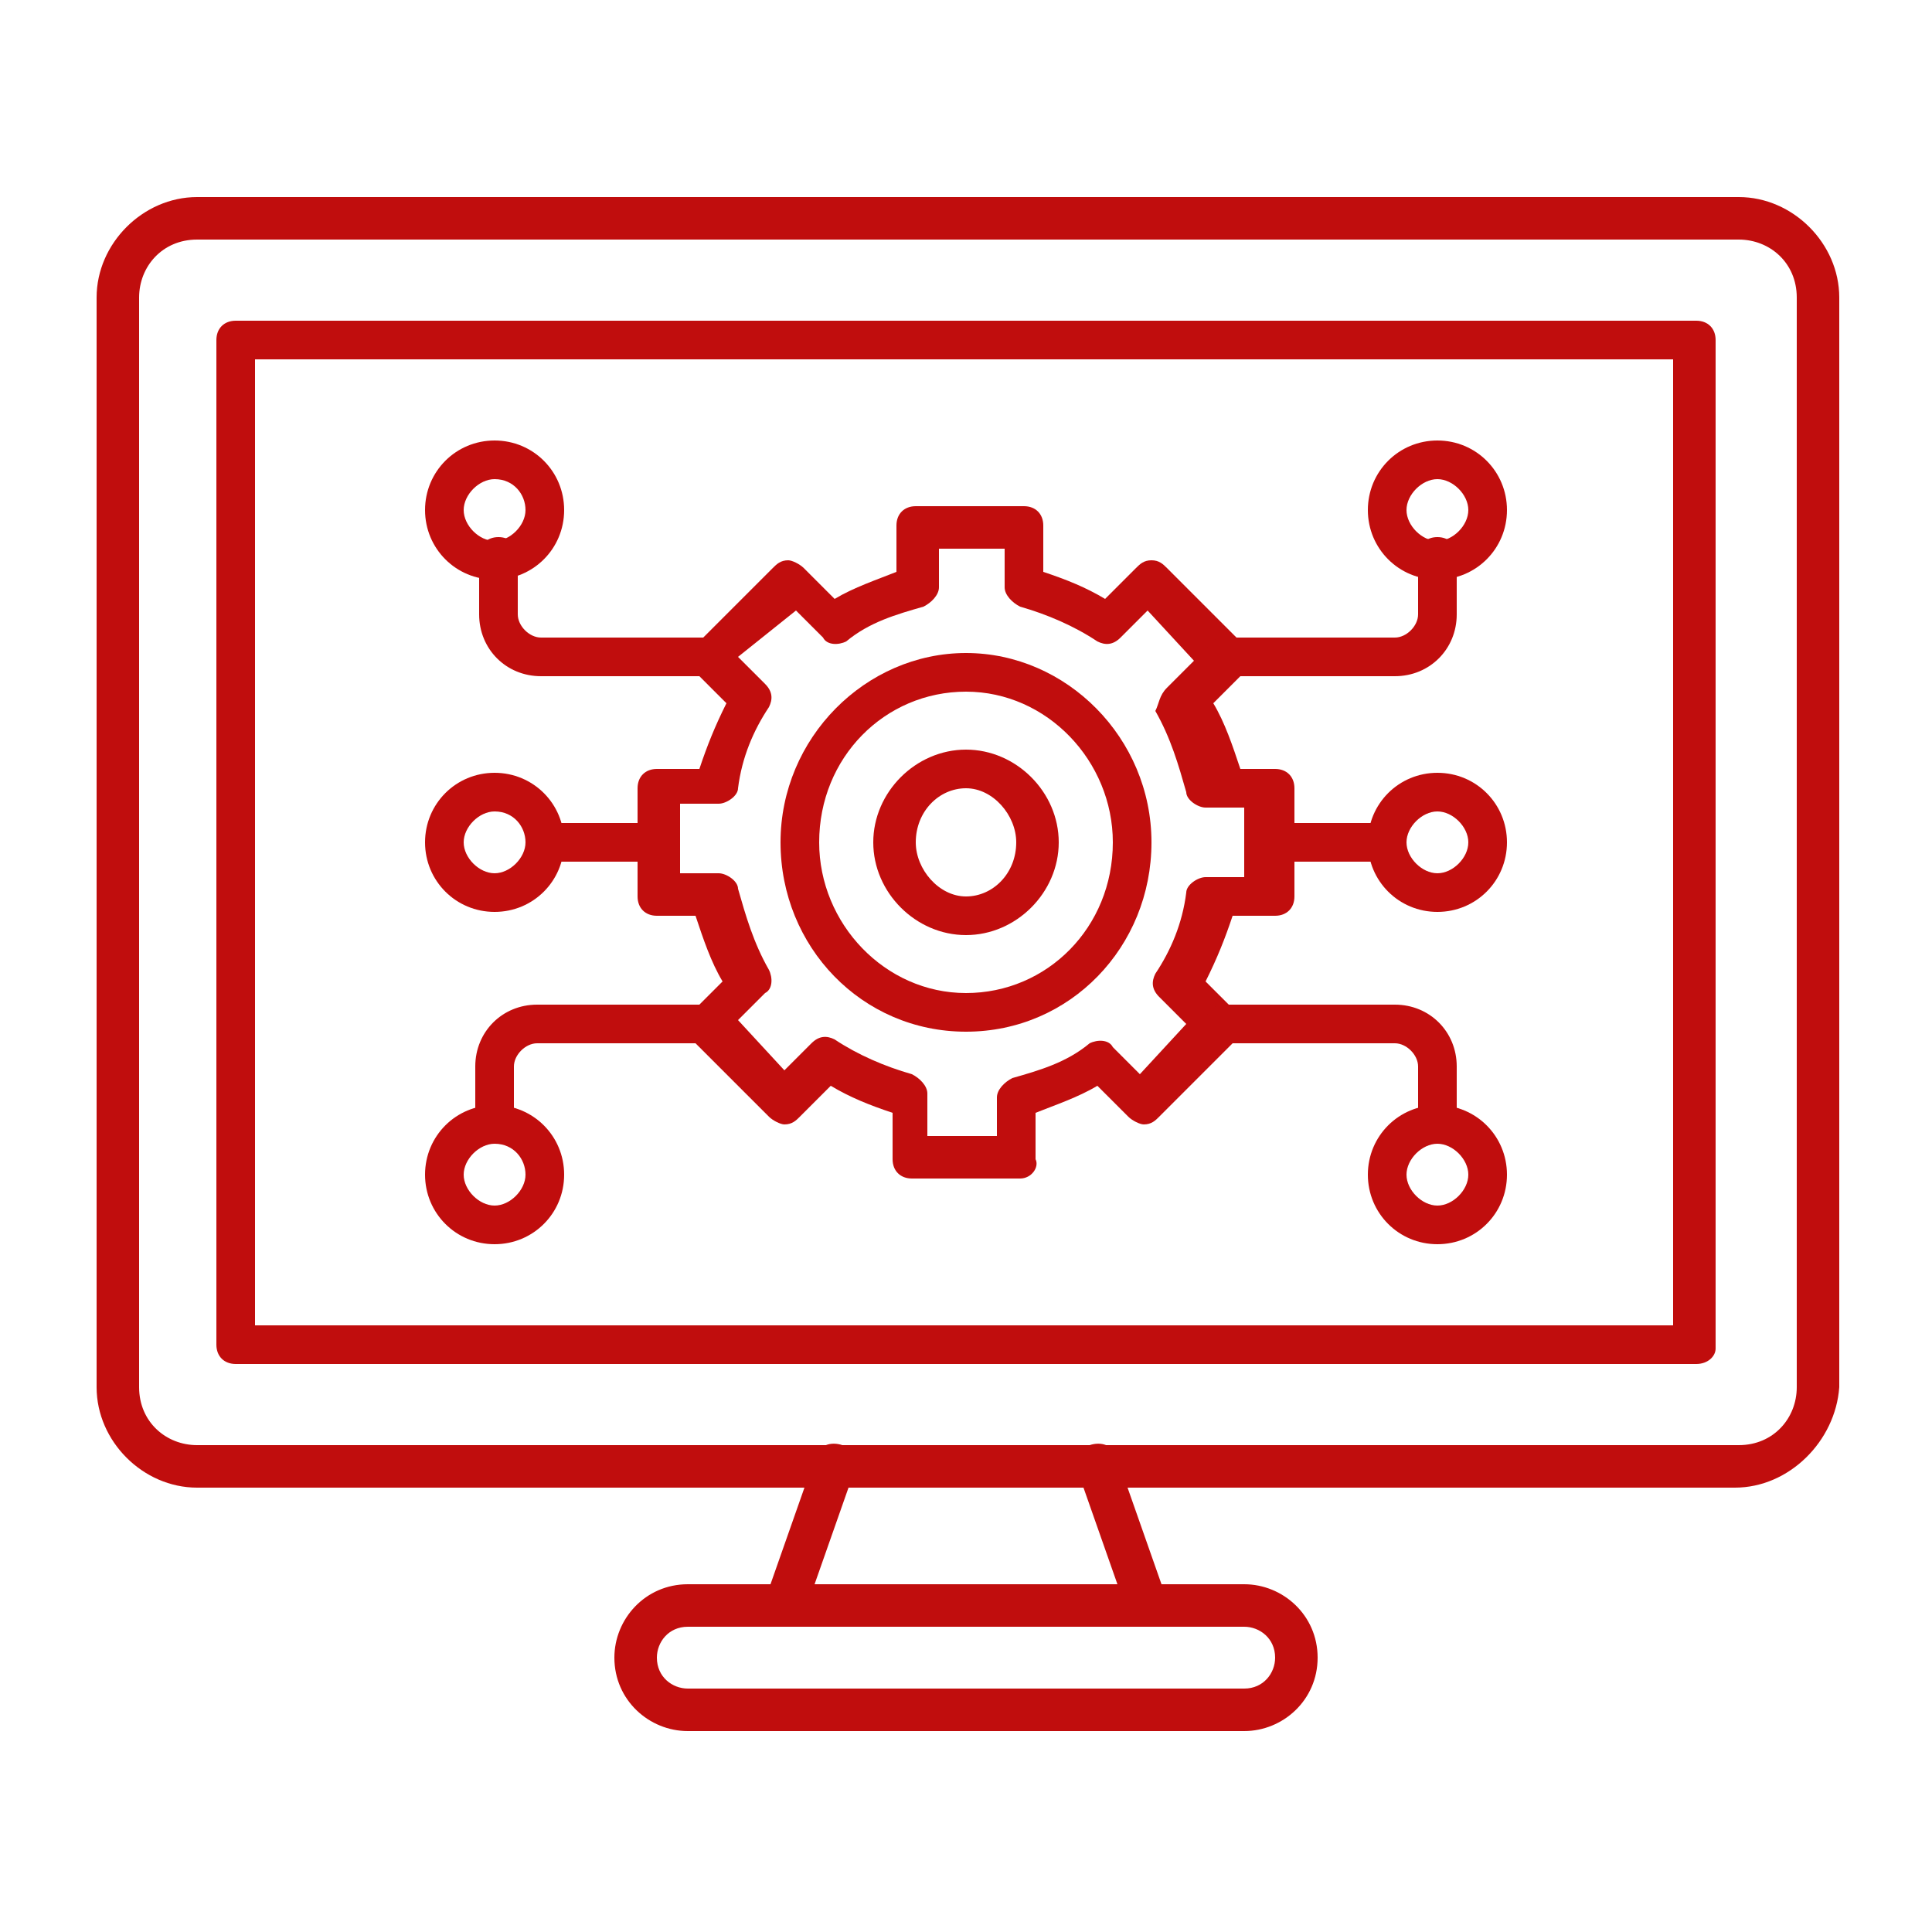
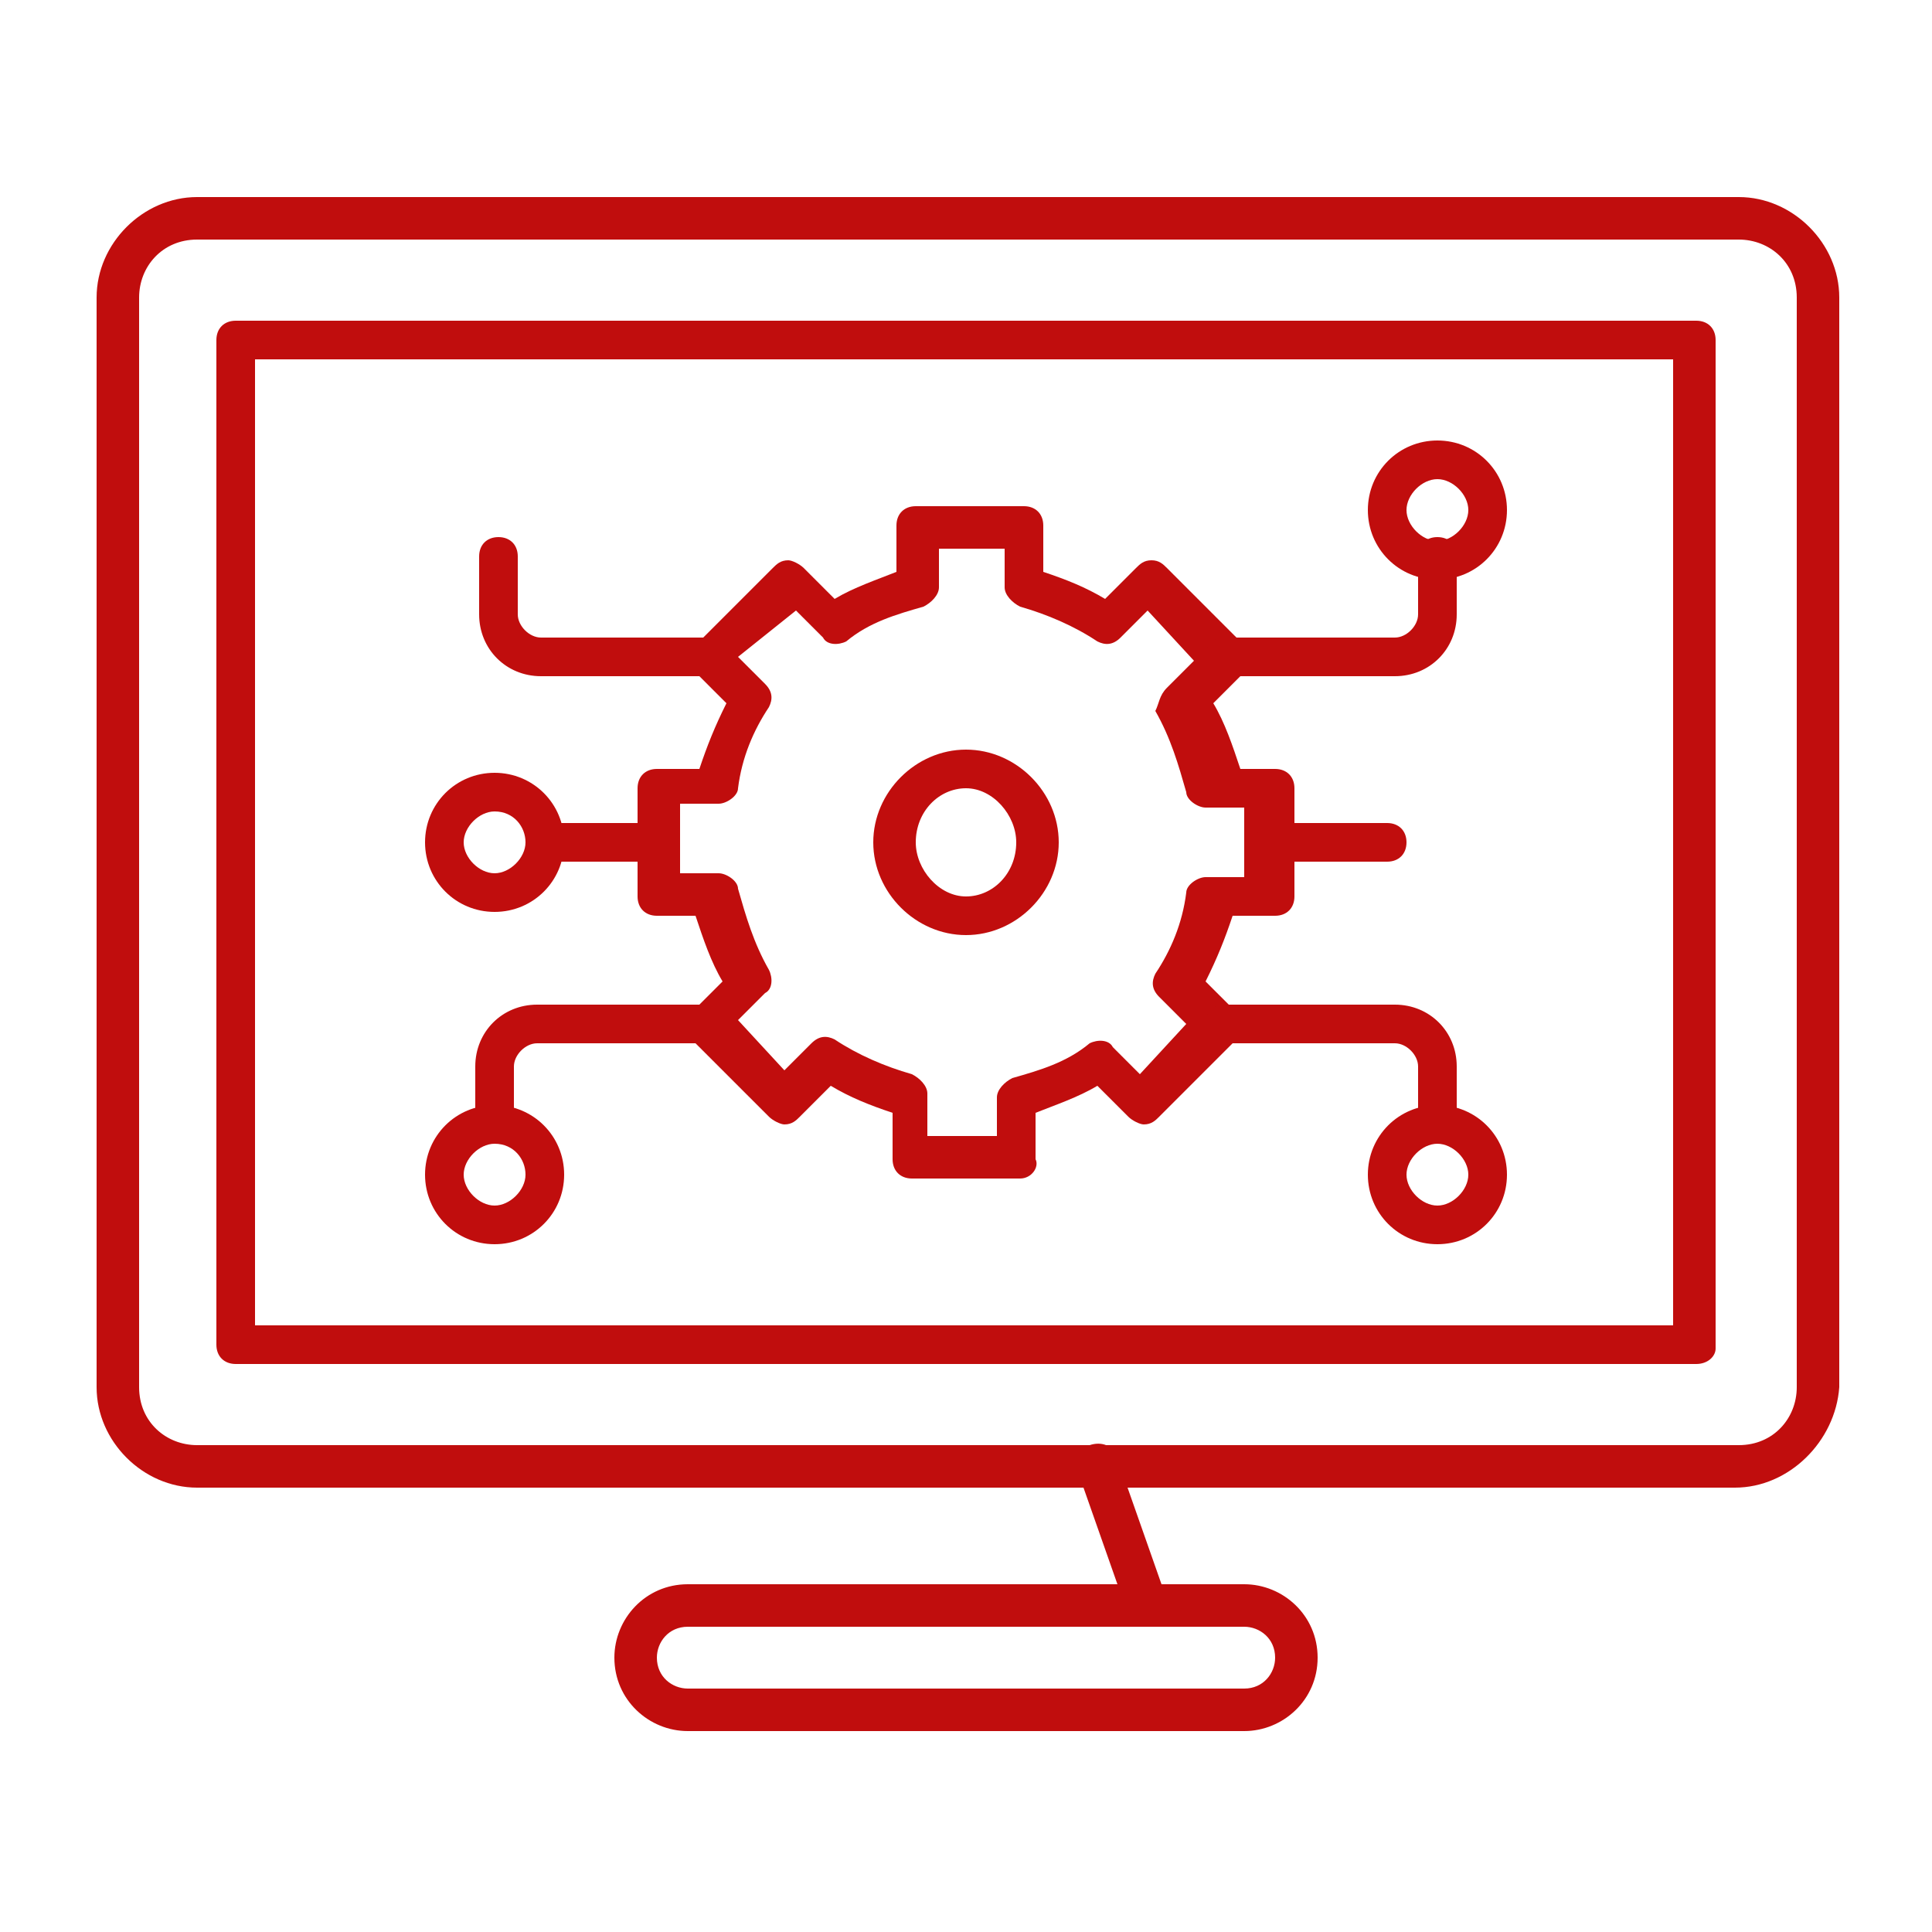
<svg xmlns="http://www.w3.org/2000/svg" version="1.1" id="Layer_1" x="0px" y="0px" viewBox="0 0 50 50" style="enable-background:new 0 0 50 50;" xml:space="preserve">
  <style type="text/css">
	.st0{fill-rule:evenodd;clip-rule:evenodd;fill:#C00D0D;}
</style>
  <g>
    <g>
      <g>
        <g>
          <path class="st0" d="M43.9,35.3H6.1c-0.3,0-0.5-0.2-0.5-0.5V8.8c0-0.3,0.2-0.5,0.5-0.5h37.8c0.3,0,0.5,0.2,0.5,0.5v26.1      C44.4,35.1,44.2,35.3,43.9,35.3L43.9,35.3z M6.6,34.3h36.7v-25H6.6V34.3z" />
        </g>
        <g>
          <g>
-             <path class="st0" d="M20.3,42.1c-0.1,0-0.1,0-0.2,0c-0.3-0.1-0.4-0.4-0.3-0.7l1.3-3.7c0.1-0.3,0.4-0.4,0.7-0.3       c0.3,0.1,0.4,0.4,0.3,0.7l-1.3,3.7C20.7,42,20.5,42.1,20.3,42.1z" />
-           </g>
+             </g>
          <g>
            <path class="st0" d="M29.7,42.1c-0.2,0-0.4-0.1-0.5-0.3l-1.3-3.7c-0.1-0.3,0-0.6,0.3-0.7c0.3-0.1,0.6,0,0.7,0.3l1.3,3.7       c0.1,0.3,0,0.6-0.3,0.7C29.8,42.1,29.8,42.1,29.7,42.1z" />
          </g>
        </g>
        <g>
          <path class="st0" d="M32.2,44.8H17.8c-1,0-1.9-0.8-1.9-1.9c0-1,0.8-1.9,1.9-1.9h14.4c1,0,1.9,0.8,1.9,1.9      C34.1,44,33.2,44.8,32.2,44.8L32.2,44.8z M17.8,42.1c-0.5,0-0.8,0.4-0.8,0.8c0,0.5,0.4,0.8,0.8,0.8h14.4c0.5,0,0.8-0.4,0.8-0.8      c0-0.5-0.4-0.8-0.8-0.8L17.8,42.1z" />
        </g>
        <g>
          <path class="st0" d="M44.9,38.5H5.1c-1.4,0-2.6-1.2-2.6-2.6V7.7c0-1.4,1.2-2.6,2.6-2.6h39.9c1.4,0,2.6,1.2,2.6,2.6v28.2      C47.5,37.3,46.3,38.5,44.9,38.5L44.9,38.5z M5.1,6.2c-0.9,0-1.5,0.7-1.5,1.5v28.2c0,0.9,0.7,1.5,1.5,1.5h39.9      c0.9,0,1.5-0.7,1.5-1.5V7.7c0-0.9-0.7-1.5-1.5-1.5H5.1z" />
        </g>
        <g>
          <g>
            <path class="st0" d="M26.4,30.5h-2.8c-0.3,0-0.5-0.2-0.5-0.5v-1.2c-0.6-0.2-1.1-0.4-1.6-0.7l-0.8,0.8c-0.1,0.1-0.2,0.2-0.4,0.2       c-0.1,0-0.3-0.1-0.4-0.2l-2-2c-0.2-0.2-0.2-0.5,0-0.7l0.8-0.8c-0.3-0.5-0.5-1.1-0.7-1.7H17c-0.3,0-0.5-0.2-0.5-0.5v-2.8       c0-0.3,0.2-0.5,0.5-0.5h1.1c0.2-0.6,0.4-1.1,0.7-1.7L18,17.4c-0.2-0.2-0.2-0.5,0-0.7l2-2c0.1-0.1,0.2-0.2,0.4-0.2       c0.1,0,0.3,0.1,0.4,0.2l0.8,0.8c0.5-0.3,1.1-0.5,1.6-0.7v-1.2c0-0.3,0.2-0.5,0.5-0.5h2.8c0.3,0,0.5,0.2,0.5,0.5v1.2       c0.6,0.2,1.1,0.4,1.6,0.7l0.8-0.8c0.1-0.1,0.2-0.2,0.4-0.2s0.3,0.1,0.4,0.2l2,2c0.2,0.2,0.2,0.5,0,0.7l-0.8,0.8       c0.3,0.5,0.5,1.1,0.7,1.7H33c0.3,0,0.5,0.2,0.5,0.5v2.8c0,0.3-0.2,0.5-0.5,0.5h-1.1c-0.2,0.6-0.4,1.1-0.7,1.7l0.8,0.8       c0.2,0.2,0.2,0.5,0,0.7l-2,2c-0.1,0.1-0.2,0.2-0.4,0.2c-0.1,0-0.3-0.1-0.4-0.2l-0.8-0.8c-0.5,0.3-1.1,0.5-1.6,0.7V30       C26.9,30.2,26.7,30.5,26.4,30.5L26.4,30.5z M24.1,29.4h1.7v-1c0-0.2,0.2-0.4,0.4-0.5c0.7-0.2,1.4-0.4,2-0.9       c0.2-0.1,0.5-0.1,0.6,0.1l0.7,0.7l1.2-1.3l-0.7-0.7c-0.2-0.2-0.2-0.4-0.1-0.6c0.4-0.6,0.7-1.3,0.8-2.1c0-0.2,0.3-0.4,0.5-0.4h1       v-1.8h-1c-0.2,0-0.5-0.2-0.5-0.4c-0.2-0.7-0.4-1.4-0.8-2.1C30,18.2,30,18,30.2,17.8l0.7-0.7l-1.2-1.3L29,16.5       c-0.2,0.2-0.4,0.2-0.6,0.1c-0.6-0.4-1.3-0.7-2-0.9c-0.2-0.1-0.4-0.3-0.4-0.5v-1h-1.7v1c0,0.2-0.2,0.4-0.4,0.5       c-0.7,0.2-1.4,0.4-2,0.9c-0.2,0.1-0.5,0.1-0.6-0.1l-0.7-0.7L19.1,17l0.7,0.7c0.2,0.2,0.2,0.4,0.1,0.6c-0.4,0.6-0.7,1.3-0.8,2.1       c0,0.2-0.3,0.4-0.5,0.4h-1v1.8h1c0.2,0,0.5,0.2,0.5,0.4c0.2,0.7,0.4,1.4,0.8,2.1c0.1,0.2,0.1,0.5-0.1,0.6l-0.7,0.7l1.2,1.3       l0.7-0.7c0.2-0.2,0.4-0.2,0.6-0.1c0.6,0.4,1.3,0.7,2,0.9c0.2,0.1,0.4,0.3,0.4,0.5V29.4z" />
          </g>
          <g>
-             <path class="st0" d="M25,26.7c-2.7,0-4.8-2.2-4.8-4.9c0-2.7,2.2-4.9,4.8-4.9s4.8,2.2,4.8,4.9C29.8,24.5,27.7,26.7,25,26.7       L25,26.7z M25,17.9c-2.1,0-3.8,1.7-3.8,3.9c0,2.1,1.7,3.9,3.8,3.9s3.8-1.7,3.8-3.9C28.8,19.7,27.1,17.9,25,17.9z" />
-           </g>
+             </g>
          <g>
            <path class="st0" d="M25,24.2c-1.3,0-2.4-1.1-2.4-2.4s1.1-2.4,2.4-2.4c1.3,0,2.4,1.1,2.4,2.4S26.3,24.2,25,24.2L25,24.2z        M25,20.4c-0.7,0-1.3,0.6-1.3,1.4c0,0.7,0.6,1.4,1.3,1.4c0.7,0,1.3-0.6,1.3-1.4C26.3,21.1,25.7,20.4,25,20.4z" />
          </g>
          <g>
            <g>
-               <path class="st0" d="M12.8,15c-1,0-1.8-0.8-1.8-1.8c0-1,0.8-1.8,1.8-1.8c1,0,1.8,0.8,1.8,1.8C14.6,14.2,13.8,15,12.8,15        L12.8,15z M12.8,12.4c-0.4,0-0.8,0.4-0.8,0.8c0,0.4,0.4,0.8,0.8,0.8c0.4,0,0.8-0.4,0.8-0.8C13.6,12.8,13.3,12.4,12.8,12.4z" />
-             </g>
+               </g>
            <g>
              <g>
                <path class="st0" d="M18.4,17.5h-4.4c-0.9,0-1.6-0.7-1.6-1.6v-1.5c0-0.3,0.2-0.5,0.5-0.5s0.5,0.2,0.5,0.5v1.5         c0,0.3,0.3,0.6,0.6,0.6h4.4c0.3,0,0.5,0.2,0.5,0.5S18.6,17.5,18.4,17.5z" />
              </g>
            </g>
          </g>
          <g>
            <g>
              <path class="st0" d="M12.8,32.2c-1,0-1.8-0.8-1.8-1.8c0-1,0.8-1.8,1.8-1.8c1,0,1.8,0.8,1.8,1.8C14.6,31.4,13.8,32.2,12.8,32.2        L12.8,32.2z M12.8,29.6c-0.4,0-0.8,0.4-0.8,0.8c0,0.4,0.4,0.8,0.8,0.8c0.4,0,0.8-0.4,0.8-0.8C13.6,30,13.3,29.6,12.8,29.6z" />
            </g>
            <g>
              <g>
                <path class="st0" d="M12.8,29.6c-0.3,0-0.5-0.2-0.5-0.5v-1.5c0-0.9,0.7-1.6,1.6-1.6h4.4c0.3,0,0.5,0.2,0.5,0.5         s-0.2,0.5-0.5,0.5h-4.4c-0.3,0-0.6,0.3-0.6,0.6v1.5C13.3,29.4,13.1,29.6,12.8,29.6z" />
              </g>
            </g>
          </g>
          <g>
            <g>
              <path class="st0" d="M12.8,23.6c-1,0-1.8-0.8-1.8-1.8c0-1,0.8-1.8,1.8-1.8c1,0,1.8,0.8,1.8,1.8C14.6,22.8,13.8,23.6,12.8,23.6        L12.8,23.6z M12.8,21c-0.4,0-0.8,0.4-0.8,0.8c0,0.4,0.4,0.8,0.8,0.8c0.4,0,0.8-0.4,0.8-0.8C13.6,21.4,13.3,21,12.8,21z" />
            </g>
            <g>
              <path class="st0" d="M17,22.3h-2.9c-0.3,0-0.5-0.2-0.5-0.5c0-0.3,0.2-0.5,0.5-0.5H17c0.3,0,0.5,0.2,0.5,0.5        C17.5,22.1,17.3,22.3,17,22.3z" />
            </g>
          </g>
          <g>
            <g>
              <path class="st0" d="M37.2,15c-1,0-1.8-0.8-1.8-1.8c0-1,0.8-1.8,1.8-1.8c1,0,1.8,0.8,1.8,1.8C39,14.2,38.2,15,37.2,15L37.2,15        z M37.2,12.4c-0.4,0-0.8,0.4-0.8,0.8c0,0.4,0.4,0.8,0.8,0.8c0.4,0,0.8-0.4,0.8-0.8C38,12.8,37.6,12.4,37.2,12.4z" />
            </g>
            <g>
              <g>
                <path class="st0" d="M36.1,17.5h-4.4c-0.3,0-0.5-0.2-0.5-0.5s0.2-0.5,0.5-0.5h4.4c0.3,0,0.6-0.3,0.6-0.6v-1.5         c0-0.3,0.2-0.5,0.5-0.5s0.5,0.2,0.5,0.5v1.5C37.7,16.8,37,17.5,36.1,17.5z" />
              </g>
            </g>
          </g>
          <g>
            <g>
              <path class="st0" d="M37.2,32.2c-1,0-1.8-0.8-1.8-1.8c0-1,0.8-1.8,1.8-1.8c1,0,1.8,0.8,1.8,1.8C39,31.4,38.2,32.2,37.2,32.2        L37.2,32.2z M37.2,29.6c-0.4,0-0.8,0.4-0.8,0.8c0,0.4,0.4,0.8,0.8,0.8c0.4,0,0.8-0.4,0.8-0.8C38,30,37.6,29.6,37.2,29.6z" />
            </g>
            <g>
              <g>
                <path class="st0" d="M37.2,29.6c-0.3,0-0.5-0.2-0.5-0.5v-1.5c0-0.3-0.3-0.6-0.6-0.6h-4.4c-0.3,0-0.5-0.2-0.5-0.5         s0.2-0.5,0.5-0.5h4.4c0.9,0,1.6,0.7,1.6,1.6v1.5C37.7,29.4,37.5,29.6,37.2,29.6z" />
              </g>
            </g>
          </g>
          <g>
            <g>
-               <path class="st0" d="M37.2,23.6c-1,0-1.8-0.8-1.8-1.8c0-1,0.8-1.8,1.8-1.8c1,0,1.8,0.8,1.8,1.8C39,22.8,38.2,23.6,37.2,23.6        L37.2,23.6z M37.2,21c-0.4,0-0.8,0.4-0.8,0.8c0,0.4,0.4,0.8,0.8,0.8c0.4,0,0.8-0.4,0.8-0.8C38,21.4,37.6,21,37.2,21z" />
-             </g>
+               </g>
            <g>
              <path class="st0" d="M35.9,22.3H33c-0.3,0-0.5-0.2-0.5-0.5c0-0.3,0.2-0.5,0.5-0.5h2.9c0.3,0,0.5,0.2,0.5,0.5        C36.4,22.1,36.2,22.3,35.9,22.3z" />
            </g>
          </g>
        </g>
      </g>
    </g>
  </g>
</svg>